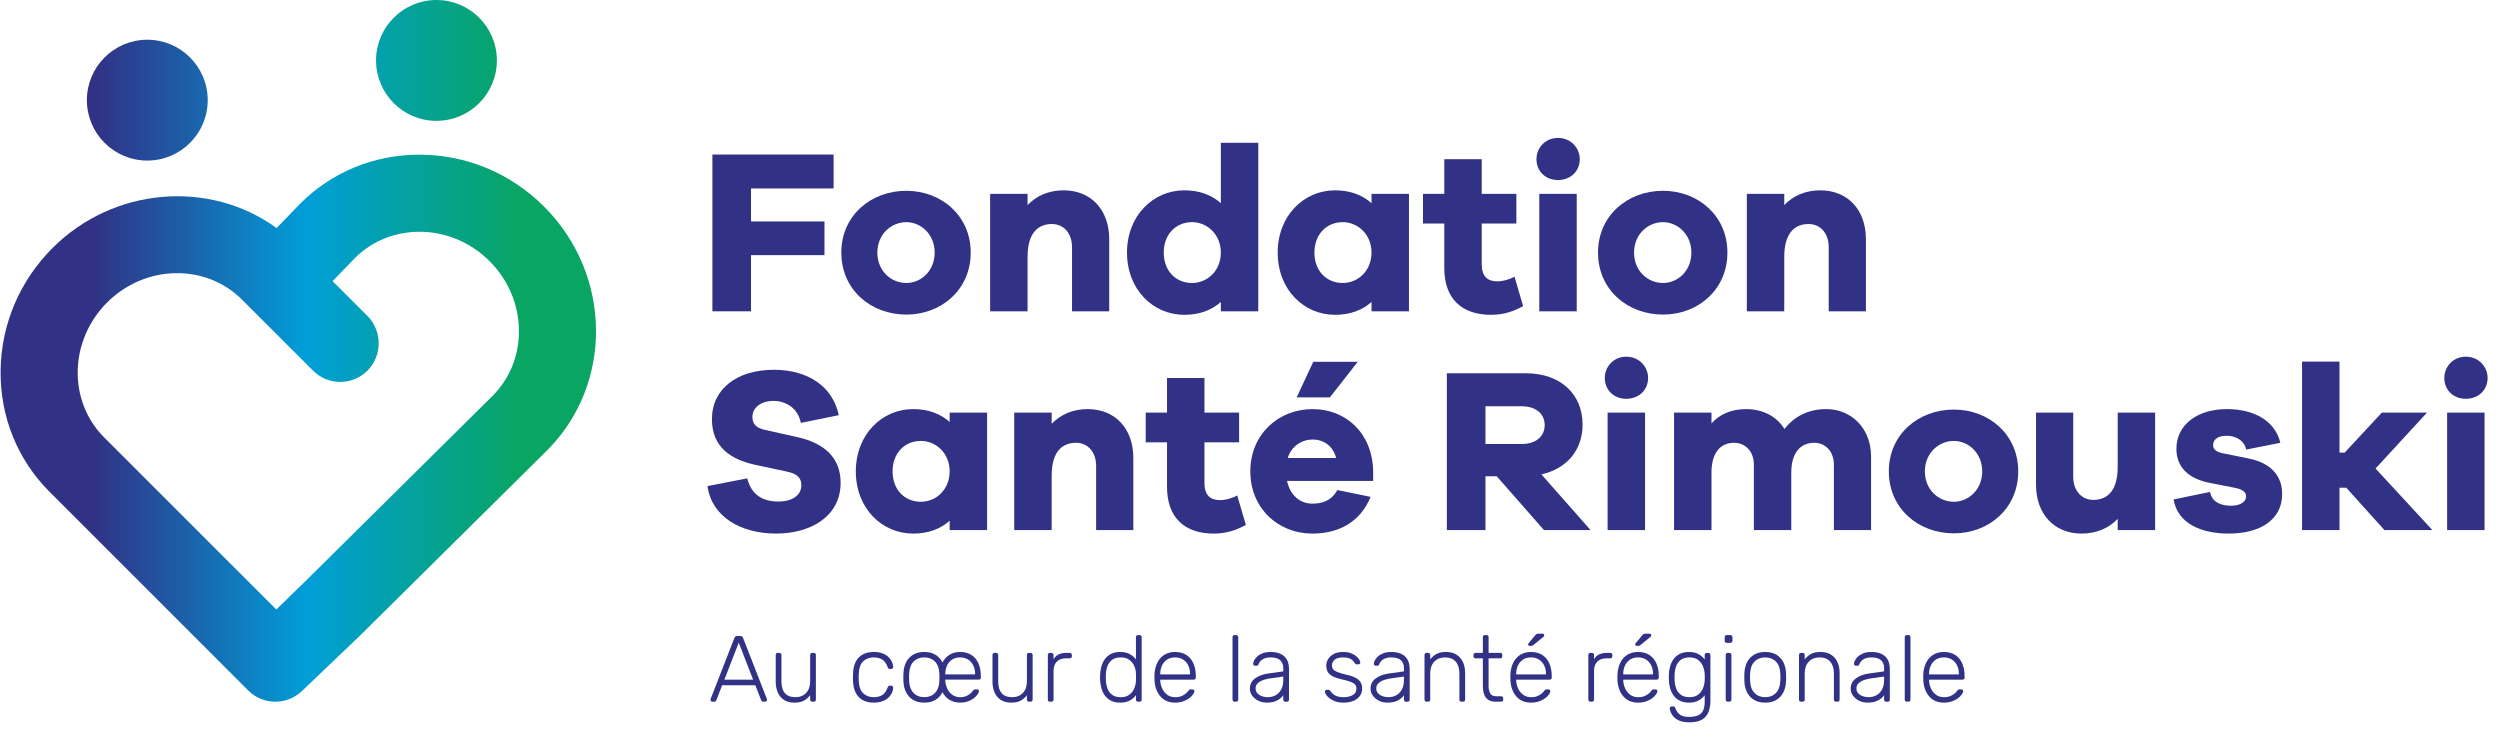
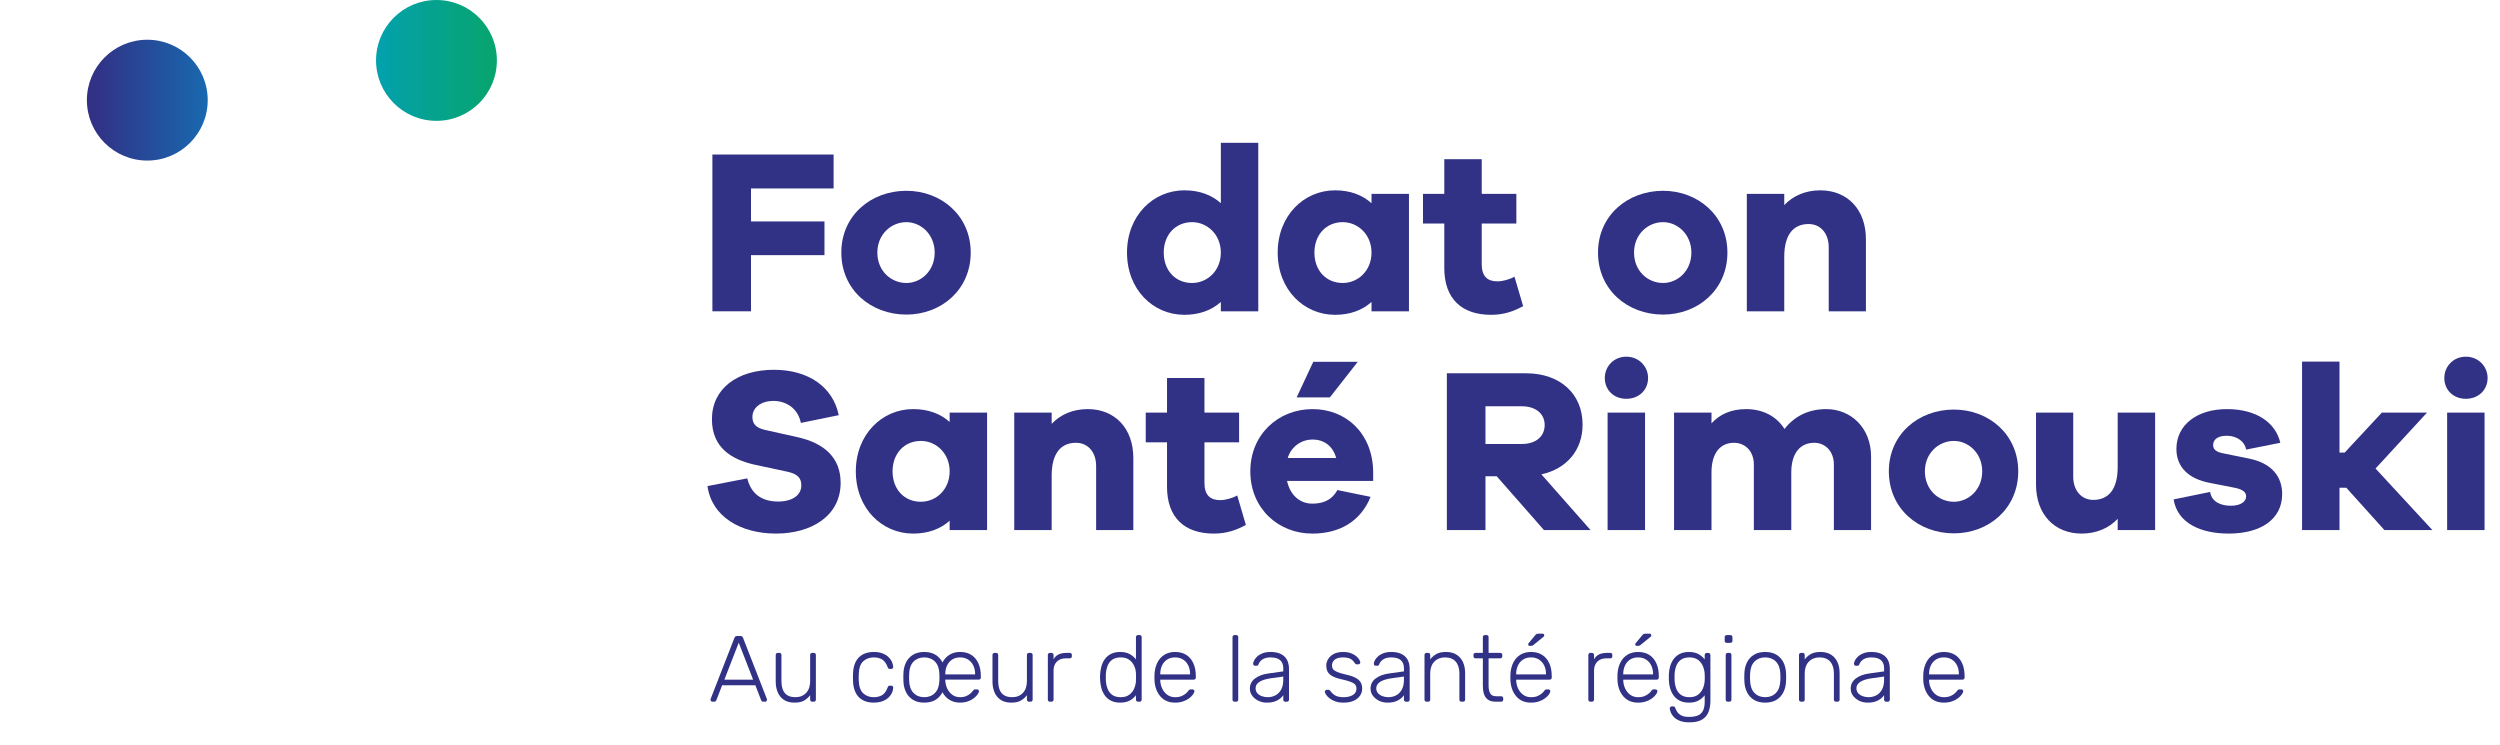
<svg xmlns="http://www.w3.org/2000/svg" xmlns:xlink="http://www.w3.org/1999/xlink" version="1.1" id="Calque_1" x="0px" y="0px" width="1044.993px" height="311.583px" viewBox="0 0 1044.993 311.583" xml:space="preserve">
  <g>
    <g>
      <defs>
        <path id="SVGID_1_" d="M142.214,159.642c4.298,0,8.344-1.682,11.399-4.736c6.23-6.273,6.235-16.488,0.029-22.778l-14.63-14.608 l9.288-9.606c7.377-7.375,17.13-11.036,27.029-11.036c10.492,0,21.147,4.113,29.317,12.281 c7.704,7.704,12.061,17.836,12.265,28.531c0.203,10.616-3.719,20.491-11.047,27.808l-78.172,77.407l-12.191,11.868 l-71.984-71.954c-15.197-15.199-14.64-40.485,1.245-56.371c15.865-15.862,41.141-16.42,56.344-1.241l29.732,29.702 c3.016,3.036,7.052,4.725,11.347,4.733H142.214z M125.467,85.134l-9.845,10.185C87.58,74.952,47.431,78.192,21.955,103.67 C8.209,117.416,0.501,135.58,0.25,154.819C0,174.117,7.278,192.151,20.741,205.6l82.969,82.968 c2.997,3.042,7.054,4.736,11.389,4.736c4.067,0,7.964-1.536,10.971-4.323l24.424-23.32l78.174-77.382 c27.758-27.76,27.213-73.472-1.216-101.899c-14.042-14.014-32.563-21.73-52.151-21.73 C156.373,64.65,138.676,71.925,125.467,85.134" />
      </defs>
      <clipPath id="SVGID_2_">
        <use xlink:href="#SVGID_1_" overflow="visible" />
      </clipPath>
      <linearGradient id="SVGID_3_" gradientUnits="userSpaceOnUse" x1="-332.102" y1="691.53" x2="-331.102" y2="691.53" gradientTransform="matrix(-177.84 0 0 -177.84 -58844.031 123160.625)">
        <stop offset="0" style="stop-color:#08A563" />
        <stop offset="2.557340e-007" style="stop-color:#08A563" />
        <stop offset="0.498" style="stop-color:#009ED8" />
        <stop offset="1" style="stop-color:#313286" />
      </linearGradient>
-       <rect y="64.65" clip-path="url(#SVGID_2_)" fill="url(#SVGID_3_)" width="256.426" height="228.654" />
    </g>
    <g>
      <defs>
        <path id="SVGID_4_" d="M36.319,41.864c0,13.948,11.306,25.254,25.254,25.254c13.947,0,25.252-11.306,25.252-25.254 c0-13.947-11.305-25.254-25.252-25.254C47.625,16.61,36.319,27.917,36.319,41.864" />
      </defs>
      <clipPath id="SVGID_5_">
        <use xlink:href="#SVGID_4_" overflow="visible" />
      </clipPath>
      <linearGradient id="SVGID_6_" gradientUnits="userSpaceOnUse" x1="-332.091" y1="691.533" x2="-331.091" y2="691.533" gradientTransform="matrix(-184.365 0 0 -184.365 -61001.188 127536.461)">
        <stop offset="0" style="stop-color:#08A563" />
        <stop offset="2.557340e-007" style="stop-color:#08A563" />
        <stop offset="0.498" style="stop-color:#009ED8" />
        <stop offset="1" style="stop-color:#313286" />
      </linearGradient>
      <rect x="36.319" y="16.61" clip-path="url(#SVGID_5_)" fill="url(#SVGID_6_)" width="50.506" height="50.508" />
    </g>
    <g>
      <defs>
        <path id="SVGID_7_" d="M157.185,25.257c0,13.947,11.305,25.254,25.252,25.254c13.952,0,25.257-11.307,25.257-25.254 C207.694,11.309,196.389,0,182.437,0C168.49,0,157.185,11.309,157.185,25.257" />
      </defs>
      <clipPath id="SVGID_8_">
        <use xlink:href="#SVGID_7_" overflow="visible" />
      </clipPath>
      <linearGradient id="SVGID_9_" gradientUnits="userSpaceOnUse" x1="-332.091" y1="691.532" x2="-331.093" y2="691.532" gradientTransform="matrix(-184.365 0 0 -184.365 -61010.312 127519.836)">
        <stop offset="0" style="stop-color:#08A563" />
        <stop offset="2.557340e-007" style="stop-color:#08A563" />
        <stop offset="0.498" style="stop-color:#009ED8" />
        <stop offset="1" style="stop-color:#313286" />
      </linearGradient>
      <rect x="157.185" clip-path="url(#SVGID_8_)" fill="url(#SVGID_9_)" width="50.509" height="50.511" />
    </g>
    <g>
      <path fill="#313286" d="M297.771,293.305c-0.209,0-0.392-0.078-0.549-0.235s-0.235-0.34-0.235-0.549 c0-0.131,0.026-0.274,0.079-0.432l9.923-25.456c0.104-0.261,0.241-0.457,0.412-0.589c0.17-0.13,0.412-0.195,0.726-0.195h1.334 c0.313,0,0.555,0.065,0.726,0.195c0.169,0.132,0.307,0.328,0.412,0.589l9.924,25.456c0.052,0.157,0.078,0.301,0.078,0.432 c0,0.209-0.078,0.392-0.235,0.549c-0.157,0.157-0.34,0.235-0.549,0.235h-0.785c-0.262,0-0.458-0.071-0.588-0.216 c-0.131-0.144-0.222-0.268-0.274-0.372l-2.432-6.276h-13.885l-2.432,6.276c-0.026,0.104-0.111,0.229-0.255,0.372 c-0.144,0.145-0.347,0.216-0.608,0.216H297.771z M302.792,284.087h12.002l-6.001-15.454L302.792,284.087z" />
      <path fill="#313286" d="M332.092,293.698c-1.778,0-3.25-0.387-4.413-1.157c-1.164-0.771-2.027-1.824-2.589-3.157 c-0.563-1.334-0.843-2.824-0.843-4.472v-11.14c0-0.261,0.079-0.471,0.235-0.628c0.157-0.156,0.366-0.235,0.627-0.235h0.667 c0.261,0,0.471,0.079,0.627,0.235c0.157,0.157,0.235,0.367,0.235,0.628v10.943c0,4.472,1.948,6.707,5.844,6.707 c1.856,0,3.347-0.595,4.472-1.784c1.124-1.19,1.687-2.831,1.687-4.923v-10.943c0-0.261,0.079-0.471,0.235-0.628 c0.157-0.156,0.366-0.235,0.627-0.235h0.667c0.261,0,0.471,0.079,0.627,0.235c0.157,0.157,0.235,0.367,0.235,0.628v18.67 c0,0.262-0.079,0.471-0.235,0.628s-0.366,0.235-0.627,0.235h-0.667c-0.262,0-0.471-0.078-0.627-0.235s-0.235-0.366-0.235-0.628 v-1.843c-0.706,0.915-1.549,1.66-2.53,2.235C335.131,293.41,333.791,293.698,332.092,293.698z" />
      <path fill="#313286" d="M365.235,293.698c-1.831,0-3.387-0.36-4.668-1.079s-2.255-1.758-2.922-3.118 c-0.667-1.359-1.027-2.968-1.079-4.824c-0.026-0.393-0.04-0.915-0.04-1.569c0-0.653,0.013-1.177,0.04-1.568 c0.052-1.883,0.412-3.497,1.079-4.845c0.667-1.347,1.641-2.379,2.922-3.099c1.281-0.719,2.837-1.078,4.668-1.078 c1.385,0,2.582,0.189,3.589,0.568c1.006,0.38,1.836,0.876,2.491,1.49c0.653,0.615,1.15,1.288,1.49,2.021s0.523,1.451,0.549,2.157 c0.026,0.262-0.053,0.471-0.235,0.628c-0.183,0.156-0.392,0.234-0.627,0.234h-0.549c-0.262,0-0.451-0.059-0.569-0.176 c-0.118-0.118-0.242-0.334-0.373-0.647c-0.549-1.49-1.301-2.53-2.255-3.118c-0.955-0.589-2.125-0.883-3.51-0.883 c-1.779,0-3.25,0.543-4.413,1.628c-1.164,1.086-1.785,2.857-1.863,5.314c-0.053,0.916-0.053,1.831,0,2.746 c0.079,2.458,0.699,4.229,1.863,5.314c1.163,1.086,2.634,1.628,4.413,1.628c1.385,0,2.556-0.294,3.51-0.883 c0.954-0.588,1.706-1.627,2.255-3.118c0.13-0.313,0.255-0.529,0.373-0.646c0.118-0.118,0.307-0.177,0.569-0.177h0.549 c0.235,0,0.444,0.078,0.627,0.235c0.183,0.156,0.261,0.366,0.235,0.627c-0.026,0.576-0.144,1.151-0.353,1.727 c-0.209,0.575-0.53,1.137-0.961,1.687c-0.432,0.549-0.961,1.033-1.589,1.451c-0.627,0.419-1.379,0.752-2.255,1 S366.333,293.698,365.235,293.698z" />
    </g>
    <g>
      <path fill="#313286" d="M386.338,293.698c-1.883,0-3.458-0.393-4.726-1.177c-1.269-0.785-2.236-1.856-2.903-3.217 c-0.667-1.359-1.026-2.876-1.079-4.55c-0.026-0.393-0.039-0.941-0.039-1.647s0.013-1.255,0.039-1.647 c0.052-1.699,0.412-3.223,1.079-4.569c0.667-1.347,1.634-2.412,2.903-3.196c1.268-0.785,2.843-1.177,4.726-1.177 s3.458,0.398,4.727,1.196c1.268,0.798,2.229,1.863,2.883,3.196c0.706-1.359,1.68-2.432,2.922-3.216 c1.242-0.785,2.726-1.177,4.452-1.177c1.83,0,3.386,0.405,4.667,1.216s2.269,1.975,2.961,3.49c0.693,1.518,1.04,3.321,1.04,5.413 v0.589c0,0.262-0.085,0.471-0.255,0.627c-0.17,0.157-0.386,0.235-0.647,0.235h-13.963v0.393c0.052,1.177,0.327,2.295,0.824,3.354 c0.497,1.059,1.203,1.922,2.118,2.589c0.915,0.667,2,1,3.255,1c1.045,0,1.935-0.17,2.667-0.51c0.731-0.34,1.314-0.712,1.745-1.118 c0.432-0.405,0.712-0.712,0.843-0.922c0.235-0.339,0.418-0.542,0.549-0.607c0.13-0.065,0.339-0.099,0.627-0.099h0.627 c0.235,0,0.438,0.072,0.608,0.216c0.169,0.145,0.241,0.334,0.215,0.569c-0.026,0.366-0.229,0.817-0.608,1.353 c-0.379,0.537-0.909,1.066-1.588,1.589c-0.68,0.523-1.504,0.955-2.471,1.295c-0.968,0.339-2.04,0.51-3.216,0.51 c-1.7,0-3.177-0.387-4.432-1.157c-1.255-0.771-2.236-1.837-2.942-3.197c-0.654,1.334-1.615,2.393-2.883,3.178 C389.796,293.305,388.221,293.698,386.338,293.698z M386.338,291.422c1.83,0,3.321-0.588,4.472-1.765 c1.15-1.177,1.765-2.877,1.843-5.1c0.026-0.392,0.04-0.876,0.04-1.451s-0.014-1.059-0.04-1.451 c-0.078-2.249-0.693-3.955-1.843-5.118c-1.151-1.164-2.642-1.746-4.472-1.746c-1.831,0-3.321,0.582-4.471,1.746 c-1.151,1.163-1.765,2.869-1.844,5.118c-0.026,0.393-0.039,0.876-0.039,1.451s0.013,1.06,0.039,1.451 c0.079,2.223,0.693,3.923,1.844,5.1C383.017,290.834,384.507,291.422,386.338,291.422z M395.124,281.891h12.473v-0.157 c0-1.307-0.249-2.483-0.745-3.529c-0.497-1.046-1.216-1.876-2.158-2.491c-0.941-0.614-2.066-0.922-3.373-0.922 c-1.308,0-2.426,0.308-3.354,0.922c-0.929,0.615-1.635,1.445-2.118,2.491c-0.484,1.046-0.726,2.223-0.726,3.529V281.891z" />
    </g>
    <g>
      <path fill="#313286" d="M422.698,293.698c-1.778,0-3.25-0.387-4.413-1.157c-1.164-0.771-2.027-1.824-2.589-3.157 c-0.563-1.334-0.843-2.824-0.843-4.472v-11.14c0-0.261,0.079-0.471,0.235-0.628c0.157-0.156,0.366-0.235,0.627-0.235h0.667 c0.261,0,0.471,0.079,0.627,0.235c0.157,0.157,0.235,0.367,0.235,0.628v10.943c0,4.472,1.948,6.707,5.844,6.707 c1.856,0,3.347-0.595,4.472-1.784c1.124-1.19,1.687-2.831,1.687-4.923v-10.943c0-0.261,0.079-0.471,0.235-0.628 c0.157-0.156,0.366-0.235,0.627-0.235h0.667c0.261,0,0.471,0.079,0.627,0.235c0.157,0.157,0.235,0.367,0.235,0.628v18.67 c0,0.262-0.079,0.471-0.235,0.628s-0.366,0.235-0.627,0.235h-0.667c-0.262,0-0.471-0.078-0.627-0.235s-0.235-0.366-0.235-0.628 v-1.843c-0.706,0.915-1.549,1.66-2.53,2.235C425.738,293.41,424.397,293.698,422.698,293.698z" />
      <path fill="#313286" d="M438.858,293.305c-0.262,0-0.471-0.078-0.627-0.235c-0.157-0.157-0.235-0.366-0.235-0.628v-18.631 c0-0.261,0.078-0.477,0.235-0.647c0.157-0.169,0.366-0.255,0.627-0.255h0.627c0.261,0,0.477,0.086,0.647,0.255 c0.169,0.171,0.255,0.387,0.255,0.647v1.805c0.471-0.915,1.15-1.595,2.04-2.04c0.889-0.444,1.987-0.667,3.295-0.667h1.451 c0.261,0,0.471,0.079,0.627,0.235c0.157,0.157,0.235,0.367,0.235,0.628v0.549c0,0.262-0.079,0.471-0.235,0.628 s-0.367,0.235-0.627,0.235h-1.687c-1.569,0-2.812,0.458-3.727,1.373c-0.916,0.915-1.373,2.157-1.373,3.726v12.159 c0,0.262-0.085,0.471-0.255,0.628c-0.17,0.157-0.386,0.235-0.647,0.235H438.858z" />
      <path fill="#313286" d="M468.236,293.698c-1.517,0-2.805-0.275-3.864-0.824s-1.916-1.28-2.569-2.196 c-0.654-0.915-1.131-1.935-1.432-3.06c-0.301-1.124-0.478-2.262-0.53-3.412c-0.026-0.393-0.039-0.759-0.039-1.099 s0.013-0.706,0.039-1.098c0.052-1.15,0.229-2.288,0.53-3.413c0.3-1.124,0.777-2.144,1.432-3.06 c0.653-0.915,1.51-1.647,2.569-2.196s2.347-0.823,3.864-0.823c1.621,0,2.961,0.301,4.02,0.901 c1.059,0.603,1.916,1.334,2.569,2.197v-9.296c0-0.262,0.079-0.471,0.235-0.628s0.366-0.235,0.627-0.235h0.667 c0.261,0,0.471,0.078,0.627,0.235s0.235,0.366,0.235,0.628v26.122c0,0.262-0.079,0.471-0.235,0.628s-0.366,0.235-0.627,0.235 h-0.667c-0.262,0-0.471-0.078-0.627-0.235s-0.235-0.366-0.235-0.628v-1.843c-0.654,0.889-1.51,1.627-2.569,2.216 C471.197,293.403,469.857,293.698,468.236,293.698z M468.471,291.422c1.49,0,2.693-0.353,3.608-1.059 c0.915-0.706,1.595-1.589,2.04-2.647c0.444-1.06,0.68-2.125,0.706-3.197c0.026-0.393,0.039-0.902,0.039-1.529 c0-0.628-0.013-1.138-0.039-1.53c-0.026-1.045-0.269-2.078-0.726-3.099c-0.458-1.02-1.144-1.869-2.059-2.549 c-0.916-0.68-2.105-1.021-3.569-1.021c-1.517,0-2.726,0.341-3.628,1.021c-0.902,0.68-1.549,1.568-1.941,2.667 c-0.392,1.098-0.615,2.274-0.667,3.53c-0.026,0.731-0.026,1.464,0,2.196c0.052,1.255,0.275,2.432,0.667,3.53 c0.392,1.098,1.04,1.987,1.941,2.667C465.745,291.083,466.954,291.422,468.471,291.422z" />
      <path fill="#313286" d="M491.181,293.698c-2.537,0-4.55-0.83-6.04-2.491c-1.491-1.66-2.341-3.837-2.55-6.53 c-0.026-0.393-0.039-0.915-0.039-1.569c0-0.653,0.013-1.177,0.039-1.568c0.13-1.778,0.549-3.348,1.255-4.707 s1.68-2.419,2.922-3.178c1.242-0.758,2.713-1.137,4.413-1.137c1.83,0,3.386,0.405,4.668,1.216c1.281,0.811,2.268,1.975,2.961,3.49 c0.693,1.518,1.04,3.321,1.04,5.413v0.589c0,0.262-0.085,0.471-0.255,0.627c-0.17,0.157-0.386,0.235-0.647,0.235h-13.964 c0,0.21,0,0.341,0,0.393c0.052,1.177,0.327,2.295,0.824,3.354c0.497,1.059,1.203,1.922,2.118,2.589c0.915,0.667,2,1,3.255,1 c1.124,0,2.06-0.17,2.805-0.51s1.34-0.712,1.785-1.118c0.444-0.405,0.731-0.712,0.863-0.922c0.235-0.339,0.418-0.542,0.549-0.607 c0.13-0.065,0.339-0.099,0.627-0.099h0.627c0.235,0,0.438,0.072,0.608,0.216c0.17,0.145,0.242,0.334,0.216,0.569 c-0.026,0.366-0.229,0.817-0.608,1.353c-0.379,0.537-0.916,1.066-1.608,1.589c-0.693,0.523-1.537,0.955-2.53,1.295 C493.521,293.527,492.41,293.698,491.181,293.698z M484.983,281.891h12.473v-0.157c0-1.307-0.249-2.483-0.745-3.529 c-0.497-1.046-1.216-1.876-2.157-2.491c-0.941-0.614-2.066-0.922-3.374-0.922s-2.426,0.308-3.354,0.922 c-0.928,0.615-1.634,1.445-2.118,2.491s-0.726,2.223-0.726,3.529V281.891z" />
      <path fill="#313286" d="M516.048,293.305c-0.262,0-0.471-0.078-0.627-0.235s-0.235-0.366-0.235-0.628V266.32 c0-0.262,0.079-0.471,0.235-0.628s0.366-0.235,0.627-0.235h0.667c0.261,0,0.471,0.078,0.627,0.235s0.235,0.366,0.235,0.628v26.122 c0,0.262-0.079,0.471-0.235,0.628s-0.366,0.235-0.627,0.235H516.048z" />
      <path fill="#313286" d="M529.462,293.698c-1.255,0-2.412-0.262-3.471-0.785c-1.059-0.522-1.916-1.222-2.569-2.098 c-0.654-0.876-0.98-1.863-0.98-2.962c0-1.777,0.719-3.203,2.157-4.275c1.438-1.071,3.308-1.765,5.609-2.079l6.197-0.862v-1.373 c0-1.386-0.425-2.478-1.275-3.275c-0.85-0.797-2.203-1.196-4.06-1.196c-1.36,0-2.458,0.269-3.294,0.805 c-0.837,0.536-1.412,1.235-1.726,2.098c-0.131,0.393-0.379,0.589-0.745,0.589h-0.627c-0.314,0-0.537-0.085-0.667-0.255 c-0.131-0.17-0.196-0.373-0.196-0.608c0-0.365,0.138-0.823,0.412-1.372c0.274-0.55,0.699-1.092,1.275-1.628 c0.575-0.536,1.32-0.987,2.235-1.354c0.915-0.366,2.026-0.549,3.334-0.549c1.543,0,2.817,0.209,3.824,0.627 c1.006,0.419,1.791,0.961,2.354,1.628c0.562,0.667,0.961,1.406,1.196,2.216c0.235,0.812,0.353,1.608,0.353,2.394v13.061 c0,0.262-0.078,0.471-0.235,0.628c-0.157,0.157-0.366,0.235-0.627,0.235h-0.667c-0.262,0-0.471-0.078-0.627-0.235 s-0.235-0.366-0.235-0.628v-1.843c-0.313,0.471-0.759,0.941-1.333,1.412c-0.576,0.471-1.314,0.869-2.216,1.196 C531.953,293.534,530.821,293.698,529.462,293.698z M529.854,291.422c1.203,0,2.301-0.261,3.295-0.784 c0.993-0.523,1.785-1.327,2.373-2.412s0.882-2.452,0.882-4.1v-1.333l-5.06,0.706c-2.145,0.288-3.766,0.784-4.864,1.49 s-1.647,1.596-1.647,2.667c0,0.863,0.248,1.569,0.745,2.118c0.497,0.549,1.131,0.961,1.902,1.235 C528.252,291.286,529.043,291.422,529.854,291.422z" />
      <path fill="#313286" d="M561.585,293.698c-1.36,0-2.53-0.184-3.51-0.55c-0.981-0.365-1.785-0.804-2.413-1.313 c-0.627-0.51-1.092-1.014-1.392-1.511c-0.301-0.496-0.465-0.875-0.491-1.137c-0.026-0.288,0.065-0.504,0.275-0.647 c0.209-0.144,0.405-0.216,0.588-0.216h0.588c0.157,0,0.294,0.026,0.412,0.078c0.118,0.053,0.268,0.196,0.451,0.432 c0.339,0.445,0.732,0.87,1.177,1.275c0.444,0.405,1.013,0.726,1.706,0.961c0.692,0.235,1.563,0.353,2.608,0.353 c1.569,0,2.863-0.3,3.883-0.902c1.02-0.601,1.53-1.49,1.53-2.667c0-0.731-0.203-1.32-0.608-1.765s-1.092-0.837-2.059-1.177 c-0.968-0.34-2.275-0.692-3.922-1.06c-1.647-0.392-2.909-0.862-3.785-1.412c-0.876-0.549-1.471-1.183-1.785-1.902 c-0.313-0.719-0.471-1.496-0.471-2.333c0-0.915,0.261-1.811,0.785-2.688c0.523-0.876,1.3-1.595,2.334-2.157 c1.033-0.562,2.333-0.843,3.902-0.843c1.281,0,2.373,0.17,3.275,0.51s1.641,0.752,2.216,1.235c0.575,0.484,1,0.961,1.274,1.432 c0.275,0.471,0.425,0.85,0.451,1.138c0.026,0.262-0.053,0.471-0.235,0.627c-0.183,0.157-0.392,0.235-0.627,0.235h-0.588 c-0.209,0-0.379-0.045-0.51-0.137c-0.131-0.092-0.249-0.216-0.353-0.373c-0.262-0.418-0.576-0.81-0.941-1.177 c-0.367-0.365-0.857-0.66-1.471-0.882c-0.615-0.223-1.445-0.334-2.491-0.334c-1.569,0-2.732,0.32-3.491,0.961 c-0.759,0.642-1.137,1.458-1.137,2.452c0,0.575,0.157,1.078,0.47,1.51c0.314,0.432,0.902,0.823,1.765,1.177 c0.863,0.353,2.118,0.726,3.766,1.118c1.673,0.366,2.994,0.817,3.961,1.353c0.967,0.536,1.654,1.171,2.06,1.902 c0.405,0.732,0.608,1.596,0.608,2.589c0,1.046-0.294,2.014-0.883,2.902c-0.588,0.89-1.465,1.603-2.628,2.138 C564.717,293.429,563.285,293.698,561.585,293.698z" />
      <path fill="#313286" d="M579.902,293.698c-1.255,0-2.412-0.262-3.471-0.785c-1.059-0.522-1.916-1.222-2.569-2.098 c-0.654-0.876-0.98-1.863-0.98-2.962c0-1.777,0.719-3.203,2.157-4.275c1.438-1.071,3.308-1.765,5.609-2.079l6.197-0.862v-1.373 c0-1.386-0.425-2.478-1.275-3.275c-0.85-0.797-2.203-1.196-4.06-1.196c-1.36,0-2.458,0.269-3.294,0.805 c-0.837,0.536-1.412,1.235-1.726,2.098c-0.131,0.393-0.379,0.589-0.745,0.589h-0.627c-0.314,0-0.537-0.085-0.667-0.255 c-0.131-0.17-0.196-0.373-0.196-0.608c0-0.365,0.138-0.823,0.412-1.372c0.274-0.55,0.699-1.092,1.275-1.628 c0.575-0.536,1.32-0.987,2.235-1.354c0.915-0.366,2.026-0.549,3.334-0.549c1.543,0,2.817,0.209,3.824,0.627 c1.006,0.419,1.791,0.961,2.354,1.628c0.562,0.667,0.961,1.406,1.196,2.216c0.235,0.812,0.353,1.608,0.353,2.394v13.061 c0,0.262-0.078,0.471-0.235,0.628c-0.157,0.157-0.366,0.235-0.627,0.235h-0.667c-0.262,0-0.471-0.078-0.627-0.235 s-0.235-0.366-0.235-0.628v-1.843c-0.313,0.471-0.759,0.941-1.333,1.412c-0.576,0.471-1.314,0.869-2.216,1.196 C582.393,293.534,581.262,293.698,579.902,293.698z M580.294,291.422c1.203,0,2.301-0.261,3.295-0.784 c0.993-0.523,1.785-1.327,2.373-2.412s0.882-2.452,0.882-4.1v-1.333l-5.06,0.706c-2.145,0.288-3.766,0.784-4.864,1.49 s-1.647,1.596-1.647,2.667c0,0.863,0.248,1.569,0.745,2.118c0.497,0.549,1.131,0.961,1.902,1.235 C578.692,291.286,579.484,291.422,580.294,291.422z" />
      <path fill="#313286" d="M596.298,293.305c-0.262,0-0.471-0.078-0.627-0.235c-0.157-0.157-0.235-0.366-0.235-0.628v-18.67 c0-0.261,0.078-0.471,0.235-0.628c0.157-0.156,0.366-0.235,0.627-0.235h0.667c0.261,0,0.47,0.079,0.627,0.235 c0.157,0.157,0.235,0.367,0.235,0.628v1.844c0.706-0.915,1.562-1.66,2.569-2.236c1.006-0.574,2.347-0.862,4.021-0.862 c1.778,0,3.262,0.386,4.452,1.157c1.189,0.771,2.079,1.817,2.667,3.138s0.882,2.817,0.882,4.491v11.139 c0,0.262-0.078,0.471-0.235,0.628c-0.157,0.157-0.366,0.235-0.627,0.235h-0.667c-0.262,0-0.471-0.078-0.628-0.235 c-0.157-0.157-0.235-0.366-0.235-0.628v-10.943c0-2.092-0.51-3.732-1.53-4.922c-1.02-1.189-2.51-1.785-4.471-1.785 c-1.857,0-3.354,0.596-4.491,1.785c-1.137,1.189-1.706,2.83-1.706,4.922v10.943c0,0.262-0.079,0.471-0.235,0.628 c-0.157,0.157-0.367,0.235-0.627,0.235H596.298z" />
      <path fill="#313286" d="M625.166,293.305c-1.36,0-2.432-0.287-3.216-0.863c-0.784-0.574-1.333-1.359-1.647-2.354 c-0.313-0.993-0.47-2.104-0.47-3.334v-11.57h-3.06c-0.262,0-0.471-0.078-0.627-0.235c-0.157-0.157-0.235-0.366-0.235-0.628v-0.549 c0-0.261,0.078-0.471,0.235-0.628c0.157-0.156,0.366-0.235,0.627-0.235h3.06v-6.589c0-0.262,0.078-0.471,0.235-0.628 c0.157-0.157,0.366-0.235,0.627-0.235h0.667c0.261,0,0.471,0.078,0.628,0.235c0.157,0.157,0.235,0.366,0.235,0.628v6.589h4.864 c0.261,0,0.47,0.079,0.627,0.235c0.157,0.157,0.235,0.367,0.235,0.628v0.549c0,0.262-0.079,0.471-0.235,0.628 c-0.157,0.157-0.367,0.235-0.627,0.235h-4.864v11.414c0,1.386,0.229,2.471,0.686,3.256c0.458,0.784,1.275,1.176,2.452,1.176h2.118 c0.261,0,0.471,0.079,0.627,0.235c0.157,0.157,0.235,0.367,0.235,0.628v0.549c0,0.262-0.079,0.471-0.235,0.628 s-0.367,0.235-0.627,0.235H625.166z" />
      <path fill="#313286" d="M639.953,293.698c-2.537,0-4.55-0.83-6.04-2.491c-1.491-1.66-2.341-3.837-2.55-6.53 c-0.026-0.393-0.039-0.915-0.039-1.569c0-0.653,0.013-1.177,0.039-1.568c0.13-1.778,0.549-3.348,1.255-4.707 s1.68-2.419,2.922-3.178c1.242-0.758,2.713-1.137,4.413-1.137c1.83,0,3.386,0.405,4.668,1.216c1.281,0.811,2.268,1.975,2.961,3.49 c0.693,1.518,1.04,3.321,1.04,5.413v0.589c0,0.262-0.085,0.471-0.255,0.627c-0.17,0.157-0.386,0.235-0.647,0.235h-13.964 c0,0.21,0,0.341,0,0.393c0.052,1.177,0.327,2.295,0.824,3.354c0.497,1.059,1.203,1.922,2.118,2.589c0.915,0.667,2,1,3.255,1 c1.124,0,2.06-0.17,2.805-0.51s1.34-0.712,1.785-1.118c0.444-0.405,0.731-0.712,0.863-0.922c0.235-0.339,0.418-0.542,0.549-0.607 c0.13-0.065,0.339-0.099,0.627-0.099h0.627c0.235,0,0.438,0.072,0.608,0.216c0.17,0.145,0.242,0.334,0.216,0.569 c-0.026,0.366-0.229,0.817-0.608,1.353c-0.379,0.537-0.916,1.066-1.608,1.589c-0.693,0.523-1.537,0.955-2.53,1.295 C642.292,293.527,641.182,293.698,639.953,293.698z M633.755,281.891h12.473v-0.157c0-1.307-0.249-2.483-0.745-3.529 c-0.497-1.046-1.216-1.876-2.157-2.491c-0.941-0.614-2.066-0.922-3.374-0.922s-2.426,0.308-3.354,0.922 c-0.928,0.615-1.634,1.445-2.118,2.491s-0.726,2.223-0.726,3.529V281.891z M639.404,269.967c-0.419,0-0.628-0.209-0.628-0.628 c0-0.209,0.065-0.379,0.196-0.51l2.707-3.255c0.209-0.262,0.405-0.444,0.588-0.55c0.183-0.104,0.471-0.156,0.863-0.156h1.608 c0.497,0,0.746,0.248,0.746,0.745c0,0.183-0.066,0.34-0.196,0.471l-4.275,3.49c-0.209,0.184-0.399,0.295-0.569,0.334 c-0.17,0.039-0.386,0.059-0.647,0.059H639.404z" />
      <path fill="#313286" d="M664.781,293.305c-0.262,0-0.471-0.078-0.627-0.235c-0.157-0.157-0.235-0.366-0.235-0.628v-18.631 c0-0.261,0.078-0.477,0.235-0.647c0.157-0.169,0.366-0.255,0.627-0.255h0.627c0.261,0,0.477,0.086,0.647,0.255 c0.169,0.171,0.255,0.387,0.255,0.647v1.805c0.471-0.915,1.15-1.595,2.04-2.04c0.889-0.444,1.987-0.667,3.295-0.667h1.451 c0.261,0,0.471,0.079,0.627,0.235c0.157,0.157,0.235,0.367,0.235,0.628v0.549c0,0.262-0.079,0.471-0.235,0.628 s-0.367,0.235-0.627,0.235h-1.687c-1.569,0-2.812,0.458-3.727,1.373c-0.916,0.915-1.373,2.157-1.373,3.726v12.159 c0,0.262-0.085,0.471-0.255,0.628c-0.17,0.157-0.386,0.235-0.647,0.235H664.781z" />
      <path fill="#313286" d="M684.706,293.698c-2.537,0-4.55-0.83-6.04-2.491c-1.491-1.66-2.341-3.837-2.55-6.53 c-0.026-0.393-0.039-0.915-0.039-1.569c0-0.653,0.013-1.177,0.039-1.568c0.13-1.778,0.549-3.348,1.255-4.707 s1.68-2.419,2.922-3.178c1.242-0.758,2.713-1.137,4.413-1.137c1.83,0,3.386,0.405,4.668,1.216c1.281,0.811,2.268,1.975,2.961,3.49 c0.693,1.518,1.04,3.321,1.04,5.413v0.589c0,0.262-0.085,0.471-0.255,0.627c-0.17,0.157-0.386,0.235-0.647,0.235h-13.964 c0,0.21,0,0.341,0,0.393c0.052,1.177,0.327,2.295,0.824,3.354c0.497,1.059,1.203,1.922,2.118,2.589c0.915,0.667,2,1,3.255,1 c1.124,0,2.06-0.17,2.805-0.51s1.34-0.712,1.785-1.118c0.444-0.405,0.731-0.712,0.863-0.922c0.235-0.339,0.418-0.542,0.549-0.607 c0.13-0.065,0.339-0.099,0.627-0.099h0.627c0.235,0,0.438,0.072,0.608,0.216c0.17,0.145,0.242,0.334,0.216,0.569 c-0.026,0.366-0.229,0.817-0.608,1.353c-0.379,0.537-0.916,1.066-1.608,1.589c-0.693,0.523-1.537,0.955-2.53,1.295 C687.045,293.527,685.935,293.698,684.706,293.698z M678.508,281.891h12.473v-0.157c0-1.307-0.249-2.483-0.745-3.529 c-0.497-1.046-1.216-1.876-2.157-2.491c-0.941-0.614-2.066-0.922-3.374-0.922s-2.426,0.308-3.354,0.922 c-0.928,0.615-1.634,1.445-2.118,2.491s-0.726,2.223-0.726,3.529V281.891z M684.157,269.967c-0.419,0-0.628-0.209-0.628-0.628 c0-0.209,0.065-0.379,0.196-0.51l2.707-3.255c0.209-0.262,0.405-0.444,0.588-0.55c0.183-0.104,0.471-0.156,0.863-0.156h1.608 c0.497,0,0.746,0.248,0.746,0.745c0,0.183-0.066,0.34-0.196,0.471l-4.275,3.49c-0.209,0.184-0.399,0.295-0.569,0.334 c-0.17,0.039-0.386,0.059-0.647,0.059H684.157z" />
      <path fill="#313286" d="M706.161,301.934c-1.674,0-3.04-0.223-4.099-0.667s-1.883-0.987-2.471-1.627 c-0.588-0.642-1-1.282-1.235-1.922c-0.235-0.642-0.367-1.157-0.392-1.55c-0.026-0.262,0.052-0.478,0.235-0.647 c0.183-0.17,0.392-0.255,0.627-0.255h0.549c0.209,0,0.392,0.046,0.549,0.138c0.157,0.091,0.288,0.319,0.393,0.687 c0.157,0.418,0.412,0.908,0.765,1.471c0.353,0.562,0.915,1.052,1.687,1.471c0.771,0.418,1.837,0.628,3.197,0.628 c1.438,0,2.641-0.184,3.608-0.55c0.967-0.366,1.707-1.014,2.216-1.941c0.51-0.929,0.765-2.216,0.765-3.863v-2.706 c-0.654,0.889-1.51,1.627-2.569,2.216c-1.059,0.588-2.399,0.883-4.021,0.883c-1.517,0-2.805-0.275-3.863-0.824 c-1.059-0.549-1.916-1.28-2.569-2.196c-0.654-0.915-1.138-1.935-1.451-3.06c-0.314-1.124-0.484-2.262-0.51-3.412 c-0.026-0.732-0.026-1.465,0-2.196c0.026-1.15,0.196-2.288,0.51-3.413c0.313-1.124,0.797-2.144,1.451-3.06 c0.653-0.915,1.51-1.647,2.569-2.196c1.059-0.549,2.346-0.823,3.863-0.823c1.621,0,2.961,0.301,4.021,0.901 c1.059,0.603,1.915,1.334,2.569,2.197v-1.805c0-0.261,0.079-0.477,0.235-0.647c0.157-0.169,0.366-0.255,0.628-0.255h0.627 c0.261,0,0.477,0.086,0.647,0.255c0.17,0.171,0.255,0.387,0.255,0.647v19.102c0,1.674-0.249,3.19-0.745,4.55 c-0.497,1.359-1.379,2.445-2.647,3.256C710.286,301.529,708.488,301.934,706.161,301.934z M706.2,291.422 c1.49,0,2.693-0.353,3.608-1.059c0.915-0.706,1.589-1.589,2.02-2.647c0.432-1.06,0.673-2.125,0.726-3.197 c0.026-0.393,0.04-0.863,0.04-1.412s-0.014-1.02-0.04-1.412c-0.053-1.071-0.294-2.138-0.726-3.196 c-0.431-1.06-1.105-1.941-2.02-2.647c-0.916-0.706-2.118-1.06-3.608-1.06c-1.517,0-2.726,0.341-3.628,1.021 c-0.902,0.68-1.549,1.568-1.941,2.667c-0.392,1.098-0.615,2.274-0.667,3.53c-0.026,0.731-0.026,1.464,0,2.196 c0.052,1.255,0.274,2.432,0.667,3.53c0.392,1.098,1.04,1.987,1.941,2.667C703.474,291.083,704.683,291.422,706.2,291.422z" />
      <path fill="#313286" d="M721.771,268.712c-0.262,0-0.471-0.079-0.627-0.235c-0.157-0.157-0.235-0.366-0.235-0.628v-1.49 c0-0.262,0.079-0.477,0.235-0.647c0.157-0.17,0.366-0.255,0.627-0.255h1.491c0.261,0,0.477,0.085,0.647,0.255 c0.17,0.171,0.255,0.386,0.255,0.647v1.49c0,0.262-0.085,0.471-0.255,0.628c-0.17,0.156-0.386,0.235-0.647,0.235H721.771z M722.203,293.305c-0.262,0-0.471-0.078-0.627-0.235c-0.157-0.157-0.235-0.366-0.235-0.628v-18.67 c0-0.261,0.078-0.471,0.235-0.628c0.157-0.156,0.366-0.235,0.627-0.235h0.667c0.261,0,0.47,0.079,0.627,0.235 c0.157,0.157,0.235,0.367,0.235,0.628v18.67c0,0.262-0.079,0.471-0.235,0.628c-0.157,0.157-0.367,0.235-0.627,0.235H722.203z" />
      <path fill="#313286" d="M737.853,293.698c-1.883,0-3.458-0.393-4.727-1.177c-1.269-0.785-2.236-1.856-2.902-3.217 c-0.667-1.359-1.027-2.876-1.079-4.55c-0.026-0.393-0.04-0.941-0.04-1.647s0.013-1.255,0.04-1.647 c0.052-1.699,0.412-3.223,1.079-4.569c0.667-1.347,1.634-2.412,2.902-3.196c1.268-0.785,2.844-1.177,4.727-1.177 s3.458,0.392,4.727,1.177c1.268,0.784,2.235,1.85,2.902,3.196s1.026,2.87,1.079,4.569c0.026,0.393,0.039,0.941,0.039,1.647 s-0.013,1.255-0.039,1.647c-0.053,1.674-0.412,3.19-1.079,4.55c-0.667,1.36-1.634,2.432-2.902,3.217 C741.31,293.305,739.735,293.698,737.853,293.698z M737.853,291.422c1.83,0,3.32-0.588,4.472-1.765 c1.15-1.177,1.765-2.877,1.843-5.1c0.026-0.392,0.039-0.876,0.039-1.451s-0.013-1.059-0.039-1.451 c-0.079-2.249-0.693-3.955-1.843-5.118c-1.151-1.164-2.642-1.746-4.472-1.746c-1.831,0-3.321,0.582-4.472,1.746 c-1.151,1.163-1.765,2.869-1.843,5.118c-0.026,0.393-0.039,0.876-0.039,1.451s0.013,1.06,0.039,1.451 c0.079,2.223,0.692,3.923,1.843,5.1C734.531,290.834,736.022,291.422,737.853,291.422z" />
      <path fill="#313286" d="M752.836,293.305c-0.262,0-0.471-0.078-0.627-0.235c-0.157-0.157-0.235-0.366-0.235-0.628v-18.67 c0-0.261,0.078-0.471,0.235-0.628c0.157-0.156,0.366-0.235,0.627-0.235h0.667c0.261,0,0.47,0.079,0.627,0.235 c0.157,0.157,0.235,0.367,0.235,0.628v1.844c0.706-0.915,1.562-1.66,2.569-2.236c1.006-0.574,2.347-0.862,4.021-0.862 c1.778,0,3.262,0.386,4.452,1.157c1.189,0.771,2.079,1.817,2.667,3.138s0.882,2.817,0.882,4.491v11.139 c0,0.262-0.078,0.471-0.235,0.628c-0.157,0.157-0.366,0.235-0.627,0.235h-0.667c-0.262,0-0.471-0.078-0.628-0.235 c-0.157-0.157-0.235-0.366-0.235-0.628v-10.943c0-2.092-0.51-3.732-1.53-4.922c-1.02-1.189-2.51-1.785-4.471-1.785 c-1.857,0-3.354,0.596-4.491,1.785c-1.137,1.189-1.706,2.83-1.706,4.922v10.943c0,0.262-0.079,0.471-0.235,0.628 c-0.157,0.157-0.367,0.235-0.627,0.235H752.836z" />
      <path fill="#313286" d="M780.606,293.698c-1.255,0-2.412-0.262-3.471-0.785c-1.059-0.522-1.916-1.222-2.569-2.098 c-0.654-0.876-0.98-1.863-0.98-2.962c0-1.777,0.719-3.203,2.157-4.275c1.438-1.071,3.308-1.765,5.609-2.079l6.197-0.862v-1.373 c0-1.386-0.425-2.478-1.275-3.275c-0.85-0.797-2.203-1.196-4.06-1.196c-1.36,0-2.458,0.269-3.294,0.805 c-0.837,0.536-1.412,1.235-1.726,2.098c-0.131,0.393-0.379,0.589-0.745,0.589h-0.627c-0.314,0-0.537-0.085-0.667-0.255 c-0.131-0.17-0.196-0.373-0.196-0.608c0-0.365,0.138-0.823,0.412-1.372c0.274-0.55,0.699-1.092,1.275-1.628 c0.575-0.536,1.32-0.987,2.235-1.354c0.915-0.366,2.026-0.549,3.334-0.549c1.543,0,2.817,0.209,3.824,0.627 c1.006,0.419,1.791,0.961,2.354,1.628c0.562,0.667,0.961,1.406,1.196,2.216c0.235,0.812,0.353,1.608,0.353,2.394v13.061 c0,0.262-0.078,0.471-0.235,0.628c-0.157,0.157-0.366,0.235-0.627,0.235h-0.667c-0.262,0-0.471-0.078-0.627-0.235 s-0.235-0.366-0.235-0.628v-1.843c-0.313,0.471-0.759,0.941-1.333,1.412c-0.576,0.471-1.314,0.869-2.216,1.196 C783.097,293.534,781.965,293.698,780.606,293.698z M780.998,291.422c1.203,0,2.301-0.261,3.295-0.784 c0.993-0.523,1.785-1.327,2.373-2.412s0.882-2.452,0.882-4.1v-1.333l-5.06,0.706c-2.145,0.288-3.766,0.784-4.864,1.49 s-1.647,1.596-1.647,2.667c0,0.863,0.248,1.569,0.745,2.118c0.497,0.549,1.131,0.961,1.902,1.235 C779.396,291.286,780.188,291.422,780.998,291.422z" />
-       <path fill="#313286" d="M797.041,293.305c-0.262,0-0.471-0.078-0.627-0.235s-0.235-0.366-0.235-0.628V266.32 c0-0.262,0.079-0.471,0.235-0.628s0.366-0.235,0.627-0.235h0.667c0.261,0,0.471,0.078,0.627,0.235s0.235,0.366,0.235,0.628v26.122 c0,0.262-0.079,0.471-0.235,0.628s-0.366,0.235-0.627,0.235H797.041z" />
      <path fill="#313286" d="M812.533,293.698c-2.537,0-4.55-0.83-6.04-2.491c-1.491-1.66-2.341-3.837-2.55-6.53 c-0.026-0.393-0.039-0.915-0.039-1.569c0-0.653,0.013-1.177,0.039-1.568c0.13-1.778,0.549-3.348,1.255-4.707 s1.68-2.419,2.922-3.178c1.242-0.758,2.713-1.137,4.413-1.137c1.83,0,3.386,0.405,4.668,1.216c1.281,0.811,2.268,1.975,2.961,3.49 c0.693,1.518,1.04,3.321,1.04,5.413v0.589c0,0.262-0.085,0.471-0.255,0.627c-0.17,0.157-0.386,0.235-0.647,0.235h-13.964 c0,0.21,0,0.341,0,0.393c0.052,1.177,0.327,2.295,0.824,3.354c0.497,1.059,1.203,1.922,2.118,2.589c0.915,0.667,2,1,3.255,1 c1.124,0,2.06-0.17,2.805-0.51s1.34-0.712,1.785-1.118c0.444-0.405,0.731-0.712,0.863-0.922c0.235-0.339,0.418-0.542,0.549-0.607 c0.13-0.065,0.339-0.099,0.627-0.099h0.627c0.235,0,0.438,0.072,0.608,0.216c0.17,0.145,0.242,0.334,0.216,0.569 c-0.026,0.366-0.229,0.817-0.608,1.353c-0.379,0.537-0.916,1.066-1.608,1.589c-0.693,0.523-1.537,0.955-2.53,1.295 C814.873,293.527,813.762,293.698,812.533,293.698z M806.336,281.891h12.473v-0.157c0-1.307-0.249-2.483-0.745-3.529 c-0.497-1.046-1.216-1.876-2.157-2.491c-0.941-0.614-2.066-0.922-3.374-0.922s-2.426,0.308-3.354,0.922 c-0.928,0.615-1.634,1.445-2.118,2.491s-0.726,2.223-0.726,3.529V281.891z" />
    </g>
    <g>
      <path fill="#313286" d="M313.918,92.565h30.712v14.084h-30.712v23.474h-16.139V64.592h50.665v14.182h-34.526V92.565z" />
      <path fill="#313286" d="M405.757,105.574c0,15.551-12.324,25.919-26.897,25.919c-14.867,0-27.191-10.368-27.191-25.919 c0-15.454,12.324-25.822,27.191-25.822C393.433,79.752,405.757,90.12,405.757,105.574z M390.694,105.574 c0-7.629-5.771-12.715-11.834-12.715c-6.358,0-12.128,5.086-12.128,12.715c0,7.727,5.771,12.715,12.128,12.715 C384.923,118.289,390.694,113.3,390.694,105.574z" />
-       <path fill="#313286" d="M463.656,99.999v30.125h-15.552v-26.8c0-5.771-3.423-9.683-8.411-9.683 c-6.162,0-10.172,4.206-10.172,13.693v22.79h-15.649v-49.1h15.649v4.695c3.717-3.912,8.901-6.162,15.063-6.162 C456.027,79.556,463.656,87.674,463.656,99.999z" />
      <path fill="#313286" d="M525.957,130.124h-15.649v-3.912c-3.814,3.423-8.9,5.379-15.258,5.379 c-13.008,0-23.963-10.466-23.963-26.017c0-15.454,10.955-26.018,23.963-26.018c6.358,0,11.444,1.957,15.258,5.38V59.701h15.649 V130.124z M510.307,105.574c0-7.531-5.673-12.715-12.03-12.715c-6.847,0-11.835,5.184-11.835,12.715 c0,7.629,4.988,12.715,11.835,12.715C504.634,118.289,510.307,113.203,510.307,105.574z" />
      <path fill="#313286" d="M588.942,130.124h-15.649v-3.912c-3.814,3.423-8.9,5.379-15.258,5.379 c-13.008,0-23.963-10.466-23.963-26.017c0-15.454,10.955-26.018,23.963-26.018c6.358,0,11.444,1.957,15.258,5.38v-3.913h15.649 V130.124z M573.292,105.574c0-7.531-5.673-12.715-12.03-12.715c-6.847,0-11.835,5.184-11.835,12.715 c0,7.629,4.988,12.715,11.835,12.715C567.62,118.289,573.292,113.203,573.292,105.574z" />
      <path fill="#313286" d="M636.669,127.972c-3.814,2.054-7.825,3.619-13.399,3.619c-12.226,0-19.562-6.651-19.562-19.562V93.445 h-8.9V81.023h8.9V66.548h15.649v14.476h14.476v12.422h-14.476v17.019c0,5.086,2.445,7.14,6.553,7.14 c2.152,0,5.086-0.782,7.14-1.956L636.669,127.972z" />
-       <path fill="#313286" d="M660.337,66.548c0,4.988-3.815,8.705-9.096,8.705c-5.282,0-8.999-3.717-8.999-8.705 c0-4.792,3.717-8.901,8.999-8.901C656.522,57.647,660.337,61.755,660.337,66.548z M643.416,130.124v-49.1h15.649v49.1H643.416z" />
      <path fill="#313286" d="M722.052,105.574c0,15.551-12.324,25.919-26.897,25.919c-14.867,0-27.191-10.368-27.191-25.919 c0-15.454,12.324-25.822,27.191-25.822C709.728,79.752,722.052,90.12,722.052,105.574z M706.99,105.574 c0-7.629-5.771-12.715-11.835-12.715c-6.358,0-12.128,5.086-12.128,12.715c0,7.727,5.771,12.715,12.128,12.715 C701.219,118.289,706.99,113.3,706.99,105.574z" />
      <path fill="#313286" d="M779.951,99.999v30.125H764.4v-26.8c0-5.771-3.423-9.683-8.412-9.683c-6.162,0-10.172,4.206-10.172,13.693 v22.79h-15.649v-49.1h15.649v4.695c3.717-3.912,8.901-6.162,15.063-6.162C772.322,79.556,779.951,87.674,779.951,99.999z" />
    </g>
    <g>
      <path fill="#313286" d="M350.596,173.546l-15.845,3.228c-1.173-6.162-6.26-9.194-11.443-9.194c-5.379,0-8.803,2.934-8.803,6.651 c0,2.641,1.173,4.597,5.281,5.477l13.596,3.032c11.346,2.543,17.997,8.705,17.997,19.072c0,13.987-12.421,21.225-26.995,21.225 c-14.769,0-26.897-7.042-28.658-19.854l16.627-3.229c1.663,6.749,6.357,9.684,12.911,9.684c6.064,0,9.683-2.738,9.683-6.749 c0-2.935-1.369-4.792-6.064-5.771l-13.693-2.935c-9.39-2.151-17.606-7.042-17.606-18.975c0-12.715,10.563-20.638,25.919-20.638 C337.783,154.571,348.151,161.613,350.596,173.546z" />
      <path fill="#313286" d="M412.603,221.57h-15.649v-3.912c-3.814,3.423-8.9,5.379-15.258,5.379 c-13.008,0-23.963-10.465-23.963-26.017c0-15.454,10.955-26.018,23.963-26.018c6.358,0,11.444,1.957,15.258,5.38v-3.913h15.649 V221.57z M396.954,197.02c0-7.531-5.673-12.715-12.03-12.715c-6.847,0-11.835,5.184-11.835,12.715 c0,7.629,4.988,12.715,11.835,12.715C391.281,209.735,396.954,204.649,396.954,197.02z" />
      <path fill="#313286" d="M473.73,191.445v30.125h-15.552v-26.8c0-5.771-3.423-9.684-8.411-9.684 c-6.162,0-10.172,4.207-10.172,13.694v22.789h-15.649v-49.1h15.649v4.695c3.717-3.912,8.901-6.162,15.063-6.162 C466.101,171.002,473.73,179.121,473.73,191.445z" />
      <path fill="#313286" d="M520.772,219.418c-3.814,2.054-7.825,3.618-13.399,3.618c-12.226,0-19.562-6.65-19.562-19.562v-18.584 h-8.9V172.47h8.9v-14.476h15.649v14.476h14.476v12.421H503.46v17.02c0,5.086,2.445,7.14,6.553,7.14 c2.152,0,5.086-0.782,7.14-1.956L520.772,219.418z" />
      <path fill="#313286" d="M573.979,201.03h-35.994c1.271,5.869,5.282,9.487,10.563,9.487c3.619,0,7.825-0.88,10.465-5.673 l13.889,2.837c-4.206,10.367-13.106,15.355-24.354,15.355c-14.183,0-25.919-10.465-25.919-26.017 c0-15.454,11.737-26.018,26.017-26.018c13.889,0,25.039,9.977,25.333,26.018V201.03z M538.278,191.445h20.247 c-1.467-5.282-5.38-7.728-9.879-7.728C544.245,183.717,539.746,186.457,538.278,191.445z M541.995,166.112l6.944-14.867h18.583 l-11.639,14.867H541.995z" />
      <path fill="#313286" d="M645.374,221.57l-19.757-22.496h-4.695v22.496h-16.139v-65.532h33.157c14.182,0,23.572,8.607,23.572,21.42 c0,10.759-6.651,18.486-17.214,20.833l20.54,23.278H645.374z M636.18,185.577c5.771,0,9.488-3.131,9.488-7.923 c0-4.695-3.717-7.825-9.488-7.825h-15.258v15.748H636.18z" />
      <path fill="#313286" d="M688.895,157.994c0,4.988-3.815,8.705-9.096,8.705c-5.282,0-8.999-3.717-8.999-8.705 c0-4.792,3.717-8.901,8.999-8.901C685.08,149.093,688.895,153.202,688.895,157.994z M671.974,221.57v-49.1h15.649v49.1H671.974z" />
      <path fill="#313286" d="M782.104,190.858v30.712h-15.551v-27.387c0-5.575-3.619-9.097-8.216-9.097 c-5.771,0-9.585,4.207-9.585,12.423v24.061h-15.649v-27.387c0-5.575-3.619-9.097-8.314-9.097c-5.673,0-9.39,4.207-9.39,12.423 v24.061h-15.649v-49.1h15.649v4.5c3.326-3.717,8.118-5.967,14.476-5.967c6.847,0,12.715,2.935,16.041,8.314 c3.912-5.086,9.781-8.314,17.41-8.314C773.79,171.002,782.104,178.925,782.104,190.858z" />
      <path fill="#313286" d="M843.62,197.02c0,15.552-12.324,25.919-26.897,25.919c-14.867,0-27.191-10.367-27.191-25.919 c0-15.454,12.324-25.822,27.191-25.822C831.295,171.198,843.62,181.566,843.62,197.02z M828.557,197.02 c0-7.629-5.771-12.715-11.835-12.715c-6.358,0-12.128,5.086-12.128,12.715c0,7.727,5.771,12.715,12.128,12.715 C822.786,209.735,828.557,204.747,828.557,197.02z" />
      <path fill="#313286" d="M900.834,221.57h-15.649v-4.694c-3.717,3.912-8.9,6.161-15.063,6.161 c-11.444,0-19.073-8.118-19.073-20.441V172.47h15.552v26.799c0,5.771,3.423,9.684,8.412,9.684c6.162,0,10.172-4.206,10.172-13.693 v-22.79h15.649V221.57z" />
      <path fill="#313286" d="M923.816,205.627c0.685,4.205,4.5,5.771,8.705,5.771c4.108,0,6.357-1.761,6.357-3.913 c0-1.662-1.271-2.934-4.89-3.618l-9.977-1.956c-9.096-1.663-14.28-6.554-14.28-14.28c0-10.075,8.705-16.628,21.127-16.628 c12.226,0,20.344,5.575,22.3,14.084l-14.28,2.837c-0.489-3.032-3.423-5.771-8.216-5.771c-4.206,0-5.575,2.055-5.575,3.814 c0,1.369,0.587,2.738,3.717,3.424l11.542,2.348c9.292,1.955,13.595,7.53,13.595,14.769c0,10.856-9.39,16.529-22.3,16.529 c-11.542,0-21.42-4.205-23.083-14.279L923.816,205.627z" />
      <path fill="#313286" d="M996.681,221.57l-15.943-17.703h-2.836v17.703h-15.649v-70.422h15.649v38.048h2.152l15.552-16.726h18.877 l-21.518,23.376l23.768,25.724H996.681z" />
      <path fill="#313286" d="M1039.812,157.994c0,4.988-3.815,8.705-9.096,8.705c-5.282,0-8.999-3.717-8.999-8.705 c0-4.792,3.717-8.901,8.999-8.901C1035.997,149.093,1039.812,153.202,1039.812,157.994z M1022.891,221.57v-49.1h15.649v49.1 H1022.891z" />
    </g>
  </g>
</svg>